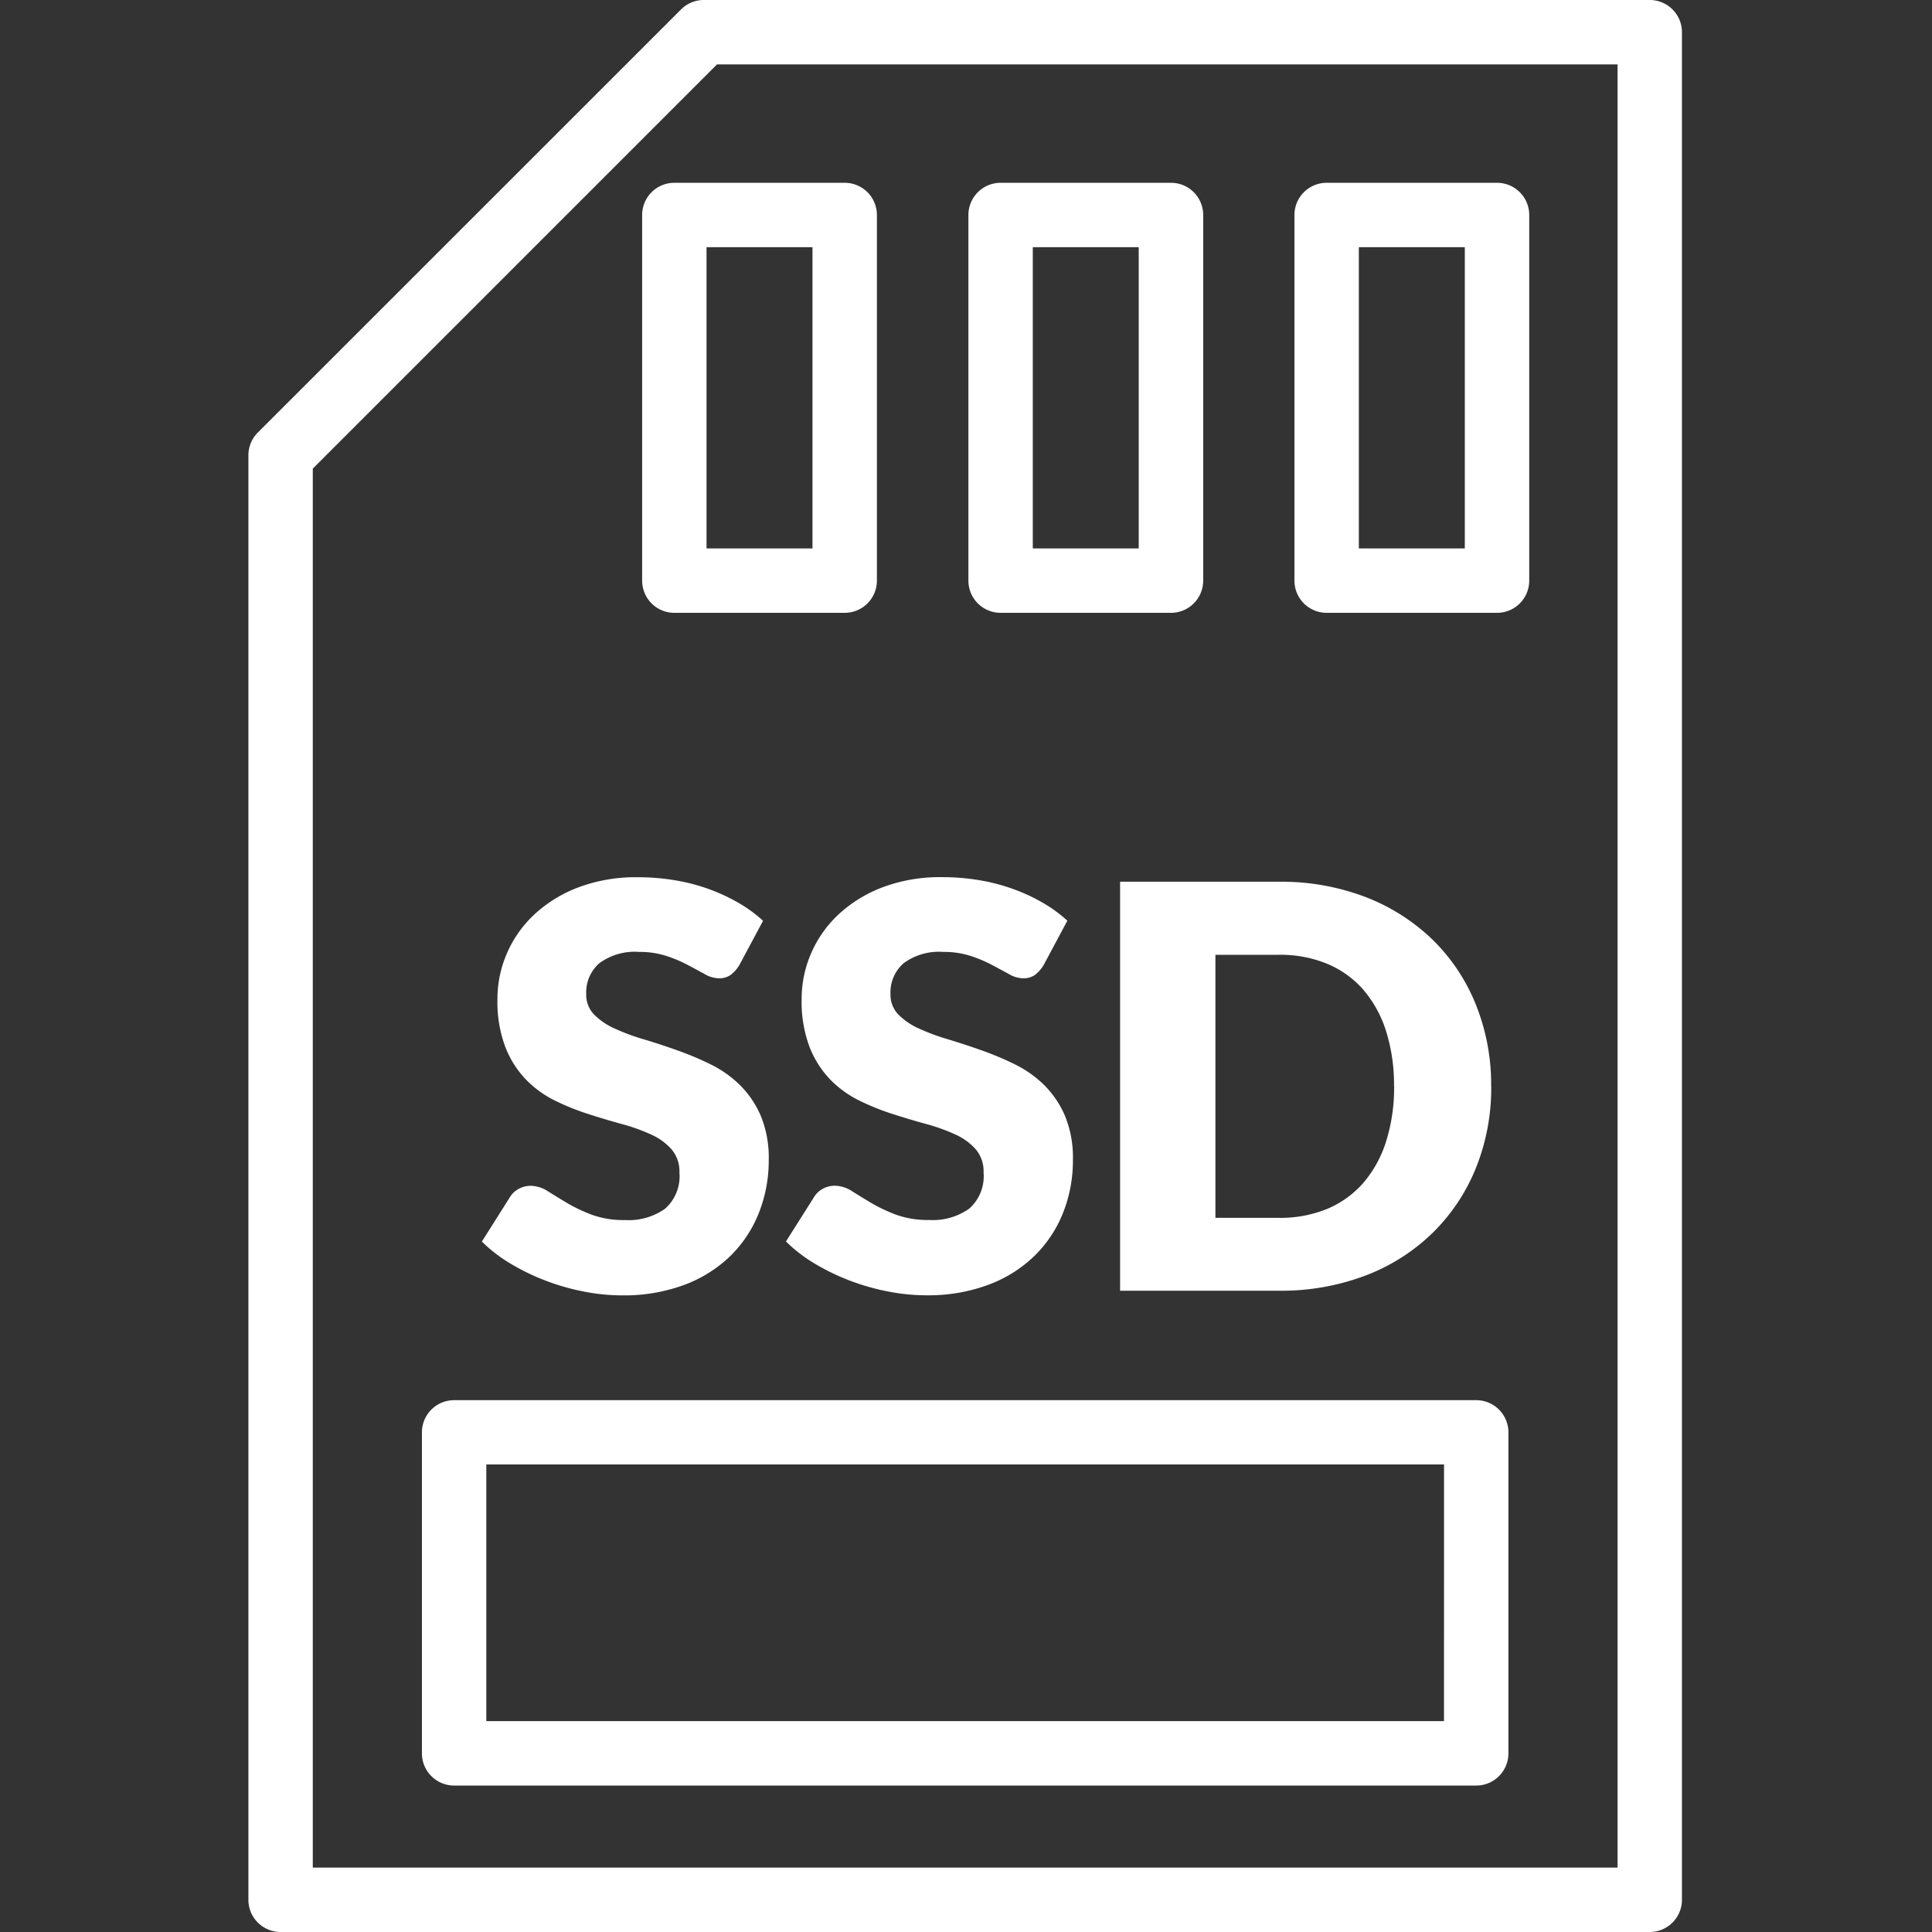
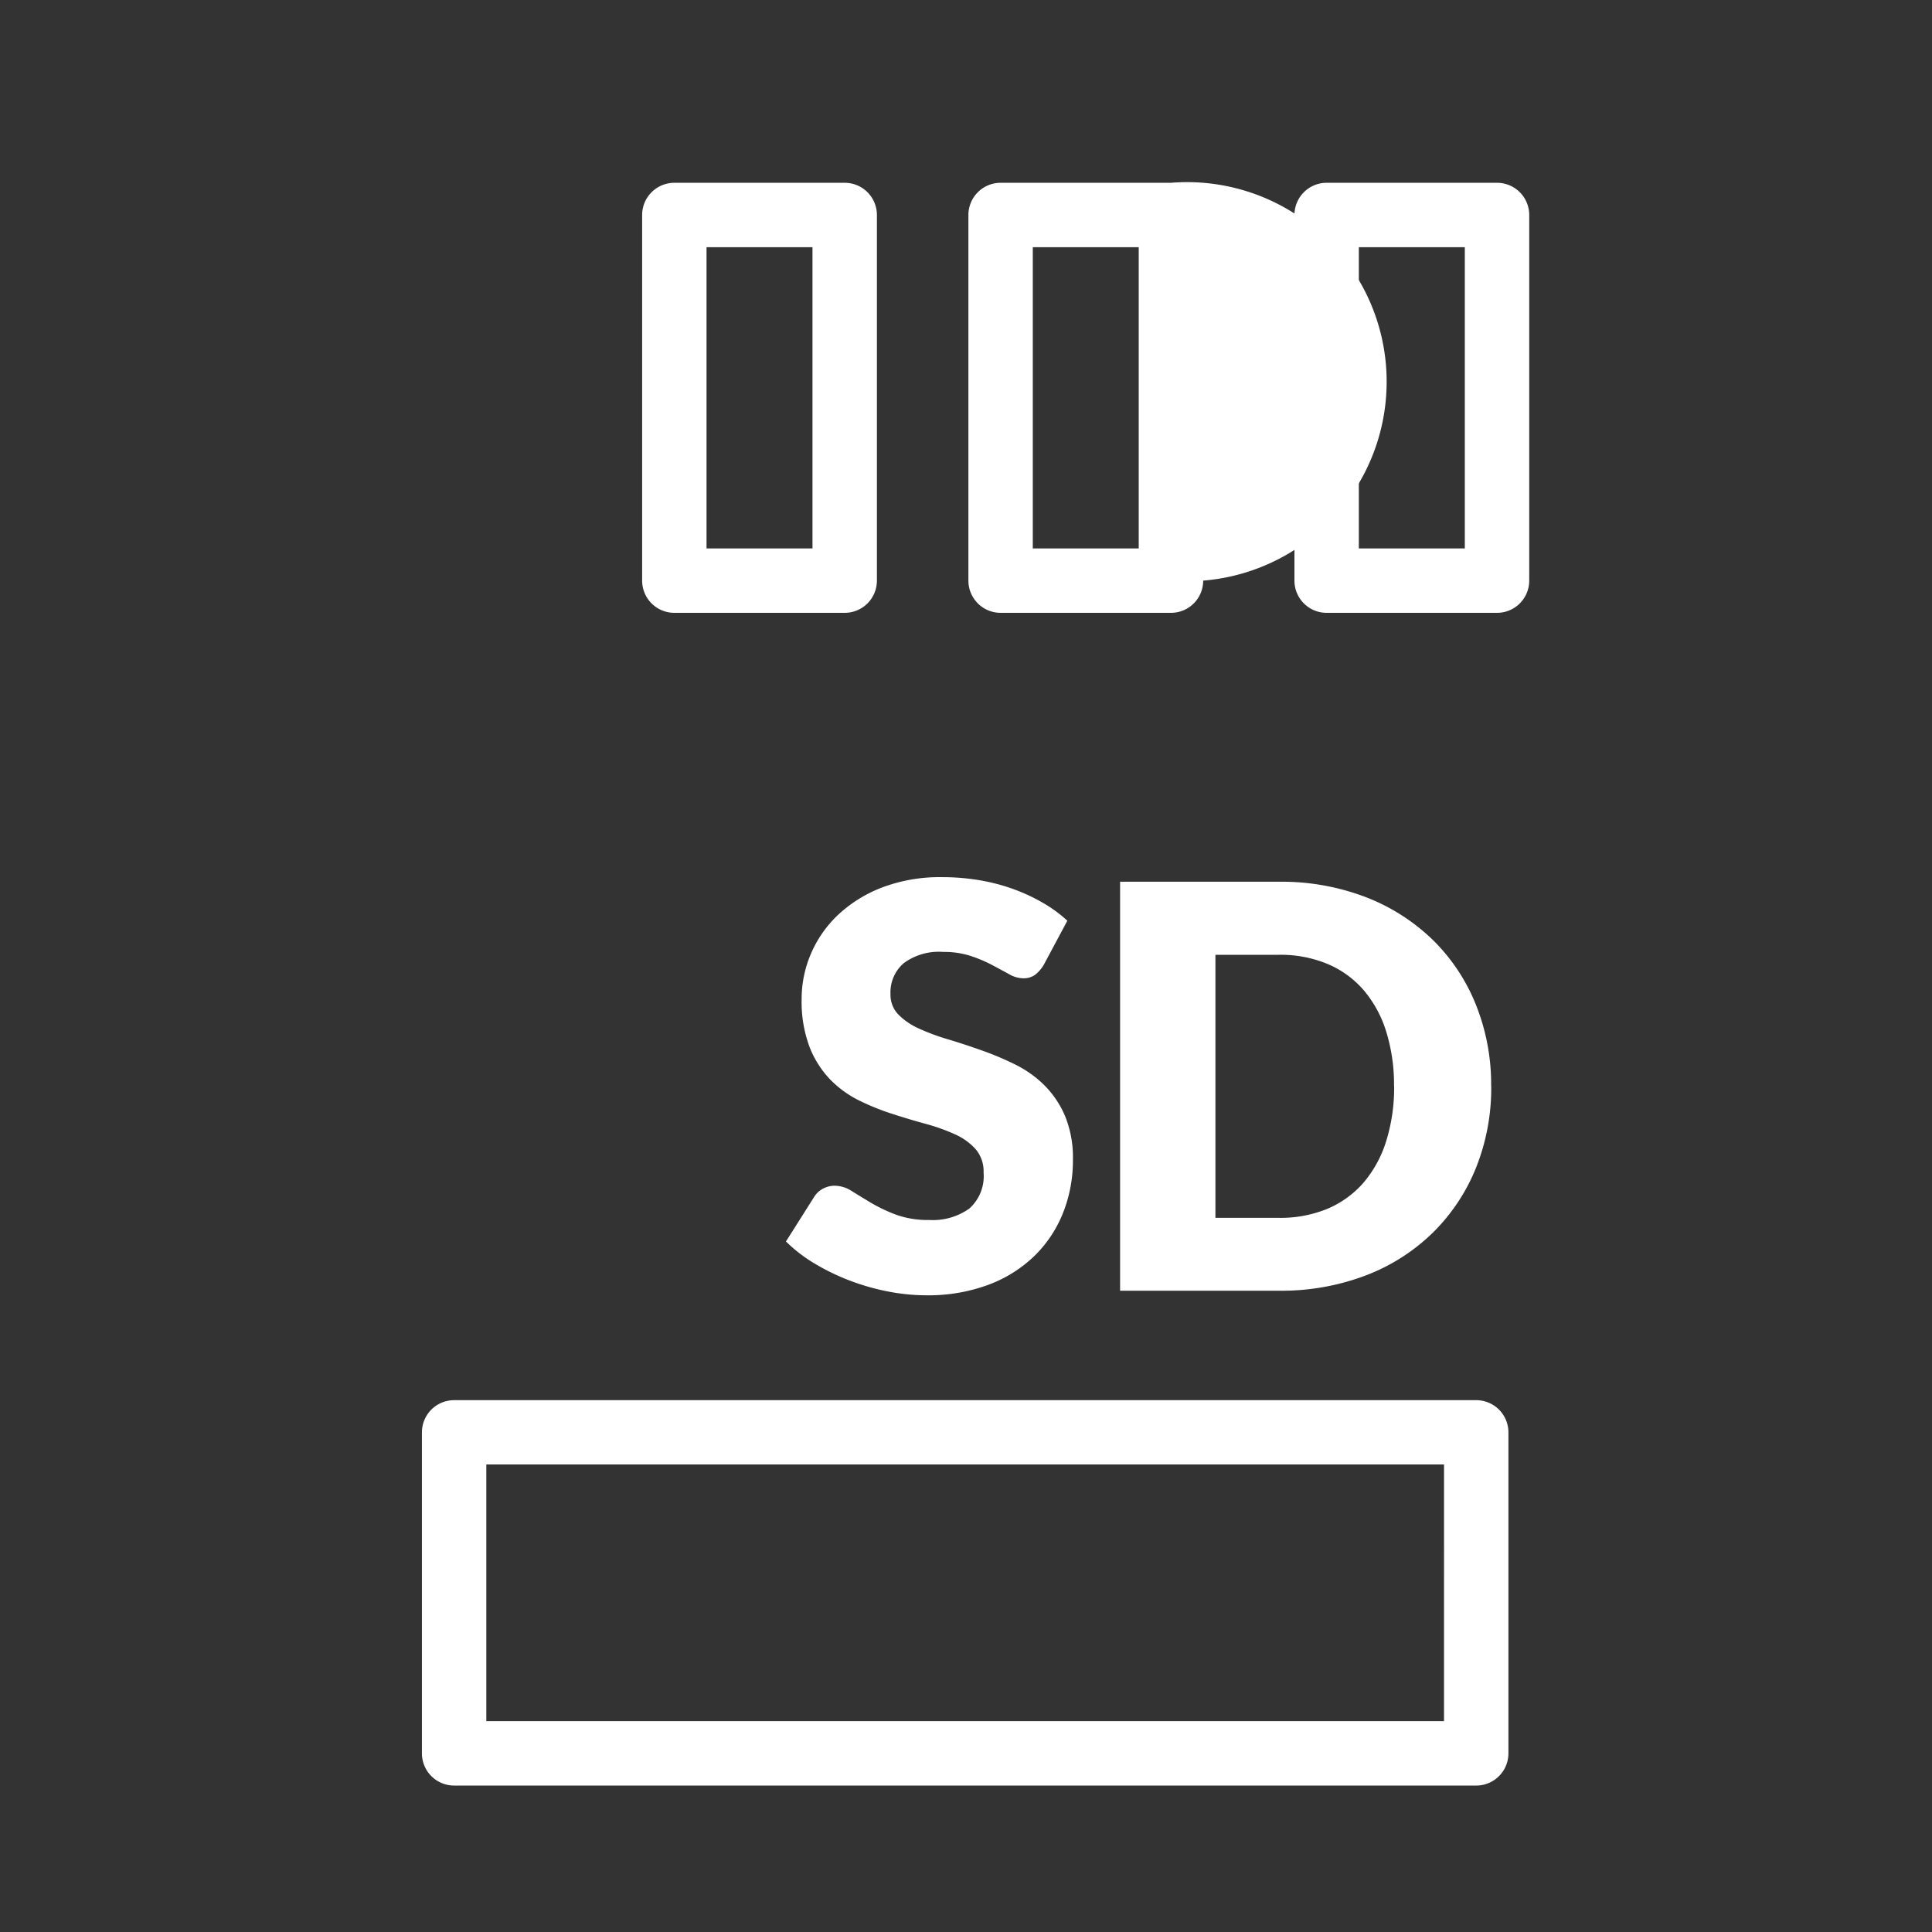
<svg xmlns="http://www.w3.org/2000/svg" width="70" height="70" viewBox="0 0 70 70">
  <rect x="0" y="0" width="70" height="70" fill="#333333" stroke="none" />
  <defs>
    <clipPath id="a">
      <rect width="51.94" height="70" fill="#fff" />
    </clipPath>
  </defs>
  <g transform="translate(729 -7906)">
    <g transform="translate(-729 7906)" fill="#fff" stroke="#707070" stroke-width="1" opacity="0">
      <rect width="70" height="70" rx="5" stroke="none" />
      <rect x="0.5" y="0.5" width="69" height="69" rx="4.5" fill="none" />
    </g>
    <g transform="translate(-720 7906)">
      <g clip-path="url(#a)">
-         <path d="M16.5,0a1.164,1.164,0,0,0-.825.342L.342,15.671A1.164,1.164,0,0,0,0,16.5V68.833A1.167,1.167,0,0,0,1.167,70H50.773a1.167,1.167,0,0,0,1.167-1.167V1.167A1.167,1.167,0,0,0,50.773,0ZM49.607,67.667H2.333V16.979L16.979,2.333H49.607Z" transform="translate(0)" fill="#fff" />
        <path d="M12.228,6.844V20.091a1.167,1.167,0,0,0,1.167,1.167h6.172a1.167,1.167,0,0,0,1.167-1.167V6.844a1.167,1.167,0,0,0-1.167-1.167H13.395a1.167,1.167,0,0,0-1.167,1.167M14.561,8.01H18.4V18.924H14.561Z" transform="translate(2.038 0.946)" fill="#fff" />
-         <path d="M23.527,21.258H29.7a1.167,1.167,0,0,0,1.167-1.167V6.844A1.167,1.167,0,0,0,29.7,5.677H23.527A1.167,1.167,0,0,0,22.36,6.844V20.091a1.167,1.167,0,0,0,1.167,1.167M24.693,8.01h3.838V18.924H24.693Z" transform="translate(3.727 0.946)" fill="#fff" />
+         <path d="M23.527,21.258H29.7a1.167,1.167,0,0,0,1.167-1.167A1.167,1.167,0,0,0,29.7,5.677H23.527A1.167,1.167,0,0,0,22.36,6.844V20.091a1.167,1.167,0,0,0,1.167,1.167M24.693,8.01h3.838V18.924H24.693Z" transform="translate(3.727 0.946)" fill="#fff" />
        <path d="M33.653,21.258h6.173a1.167,1.167,0,0,0,1.167-1.167V6.844a1.167,1.167,0,0,0-1.167-1.167H33.653a1.167,1.167,0,0,0-1.167,1.167V20.091a1.167,1.167,0,0,0,1.167,1.167M34.819,8.01h3.84V18.924h-3.84Z" transform="translate(5.414 0.946)" fill="#fff" />
        <path d="M43.588,43.484H6.556a1.167,1.167,0,0,0-1.167,1.167V56.28a1.167,1.167,0,0,0,1.167,1.167H43.588a1.167,1.167,0,0,0,1.167-1.167V44.651a1.167,1.167,0,0,0-1.167-1.167M42.421,55.113H7.722v-9.3h34.7Z" transform="translate(0.898 7.247)" fill="#fff" />
-         <path d="M16.585,30.417a1.284,1.284,0,0,1-.321.366.713.713,0,0,1-.432.121,1.061,1.061,0,0,1-.5-.147c-.18-.1-.383-.209-.61-.33a4.954,4.954,0,0,0-.778-.33,3.122,3.122,0,0,0-1-.148,2.151,2.151,0,0,0-1.44.412,1.4,1.4,0,0,0-.472,1.114,1.022,1.022,0,0,0,.285.742,2.428,2.428,0,0,0,.748.509,7.713,7.713,0,0,0,1.057.391q.6.18,1.216.4a10.958,10.958,0,0,1,1.216.513,4.067,4.067,0,0,1,1.057.753,3.517,3.517,0,0,1,.749,1.114,3.973,3.973,0,0,1,.285,1.582,5.157,5.157,0,0,1-.356,1.922,4.52,4.52,0,0,1-1.032,1.562,4.808,4.808,0,0,1-1.668,1.048,6.271,6.271,0,0,1-2.254.382,7.253,7.253,0,0,1-1.408-.142,8.354,8.354,0,0,1-1.388-.4,8.1,8.1,0,0,1-1.261-.615,5.384,5.384,0,0,1-1.027-.793l1.016-1.608a.822.822,0,0,1,.316-.3.9.9,0,0,1,.438-.112,1.162,1.162,0,0,1,.615.194q.31.194.7.428a5.827,5.827,0,0,0,.9.427,3.387,3.387,0,0,0,1.2.192,2.277,2.277,0,0,0,1.454-.412,1.566,1.566,0,0,0,.519-1.307,1.229,1.229,0,0,0-.285-.843,2.179,2.179,0,0,0-.747-.54,6.935,6.935,0,0,0-1.054-.377c-.393-.107-.8-.229-1.21-.361A8.871,8.871,0,0,1,9.9,35.336a3.827,3.827,0,0,1-1.052-.763A3.577,3.577,0,0,1,8.1,33.392a4.679,4.679,0,0,1-.285-1.743,4.158,4.158,0,0,1,.335-1.629,4.215,4.215,0,0,1,.987-1.414,4.874,4.874,0,0,1,1.6-.992,5.9,5.9,0,0,1,2.167-.371,8.12,8.12,0,0,1,1.326.107,6.963,6.963,0,0,1,1.226.315,6.655,6.655,0,0,1,1.083.5,4.99,4.99,0,0,1,.9.656Z" transform="translate(1.208 4.541)" fill="#fff" />
        <path d="M26.034,30.417a1.3,1.3,0,0,1-.32.366.717.717,0,0,1-.433.121,1.06,1.06,0,0,1-.5-.147c-.18-.1-.384-.209-.611-.33a4.986,4.986,0,0,0-.777-.33,3.125,3.125,0,0,0-1-.148,2.145,2.145,0,0,0-1.438.412,1.4,1.4,0,0,0-.474,1.114,1.027,1.027,0,0,0,.285.742,2.457,2.457,0,0,0,.748.509,7.79,7.79,0,0,0,1.058.391q.595.18,1.216.4A11.035,11.035,0,0,1,25,34.028a4.073,4.073,0,0,1,1.058.753,3.534,3.534,0,0,1,.748,1.114,3.973,3.973,0,0,1,.285,1.582,5.134,5.134,0,0,1-.356,1.922A4.5,4.5,0,0,1,25.7,40.96a4.807,4.807,0,0,1-1.668,1.048,6.26,6.26,0,0,1-2.253.382,7.253,7.253,0,0,1-1.408-.142,8.367,8.367,0,0,1-1.389-.4,8.147,8.147,0,0,1-1.261-.615,5.421,5.421,0,0,1-1.027-.793l1.017-1.608a.827.827,0,0,1,.315-.3.9.9,0,0,1,.438-.112,1.168,1.168,0,0,1,.616.194q.31.194.7.428a5.843,5.843,0,0,0,.9.427,3.38,3.38,0,0,0,1.2.192,2.28,2.28,0,0,0,1.455-.412,1.569,1.569,0,0,0,.519-1.307,1.234,1.234,0,0,0-.285-.843,2.2,2.2,0,0,0-.748-.54,6.919,6.919,0,0,0-1.052-.377c-.394-.107-.8-.229-1.211-.361a8.931,8.931,0,0,1-1.211-.488,3.862,3.862,0,0,1-1.052-.763,3.577,3.577,0,0,1-.748-1.181,4.679,4.679,0,0,1-.285-1.743,4.138,4.138,0,0,1,.336-1.629,4.215,4.215,0,0,1,.987-1.414,4.881,4.881,0,0,1,1.6-.992,5.906,5.906,0,0,1,2.167-.371,8.124,8.124,0,0,1,1.328.107,6.976,6.976,0,0,1,1.225.315,6.622,6.622,0,0,1,1.084.5,4.981,4.981,0,0,1,.9.656Z" transform="translate(2.783 4.541)" fill="#fff" />
        <path d="M40.518,34.788a7.775,7.775,0,0,1-.554,2.965A6.927,6.927,0,0,1,38.4,40.1a7.062,7.062,0,0,1-2.427,1.547,8.6,8.6,0,0,1-3.148.554H27.071V27.383h5.758a8.549,8.549,0,0,1,3.148.559A7.22,7.22,0,0,1,38.4,29.489a6.874,6.874,0,0,1,1.561,2.345,7.759,7.759,0,0,1,.554,2.954m-3.519,0a6.48,6.48,0,0,0-.285-1.982,4.259,4.259,0,0,0-.819-1.5,3.551,3.551,0,0,0-1.307-.945,4.427,4.427,0,0,0-1.76-.331h-2.3v9.531h2.3a4.469,4.469,0,0,0,1.76-.329,3.583,3.583,0,0,0,1.307-.947,4.269,4.269,0,0,0,.819-1.5A6.523,6.523,0,0,0,37,34.788" transform="translate(4.512 4.564)" fill="#fff" />
      </g>
    </g>
  </g>
</svg>